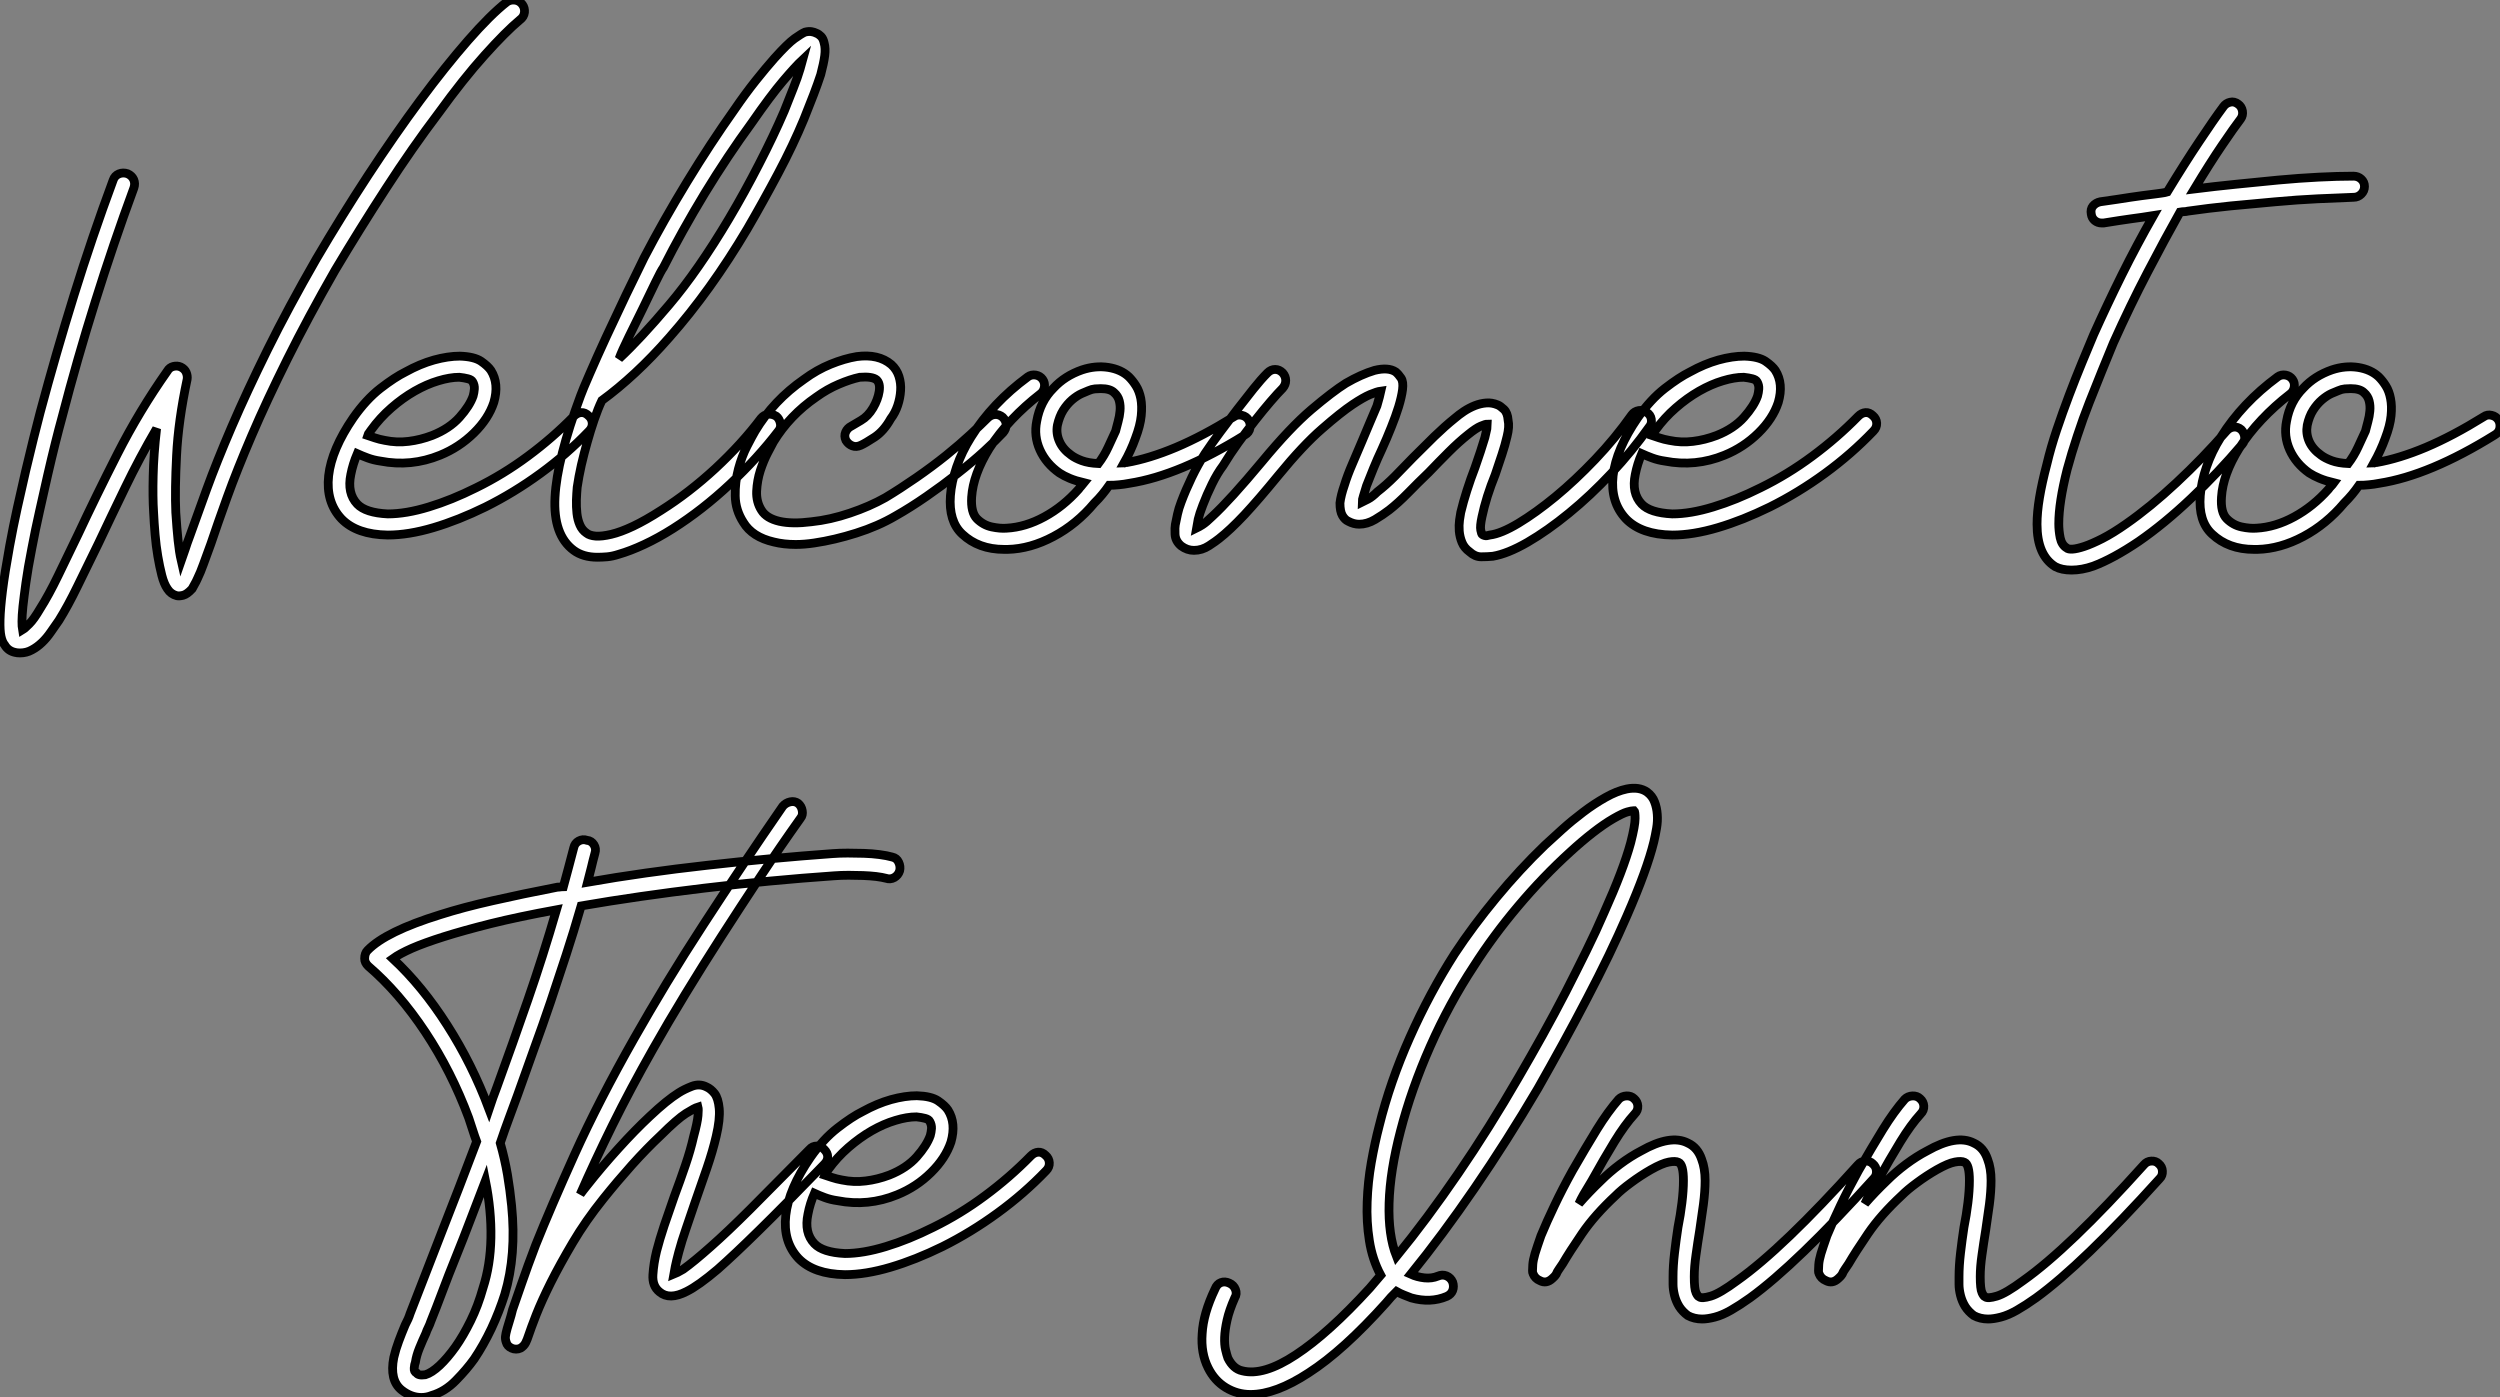
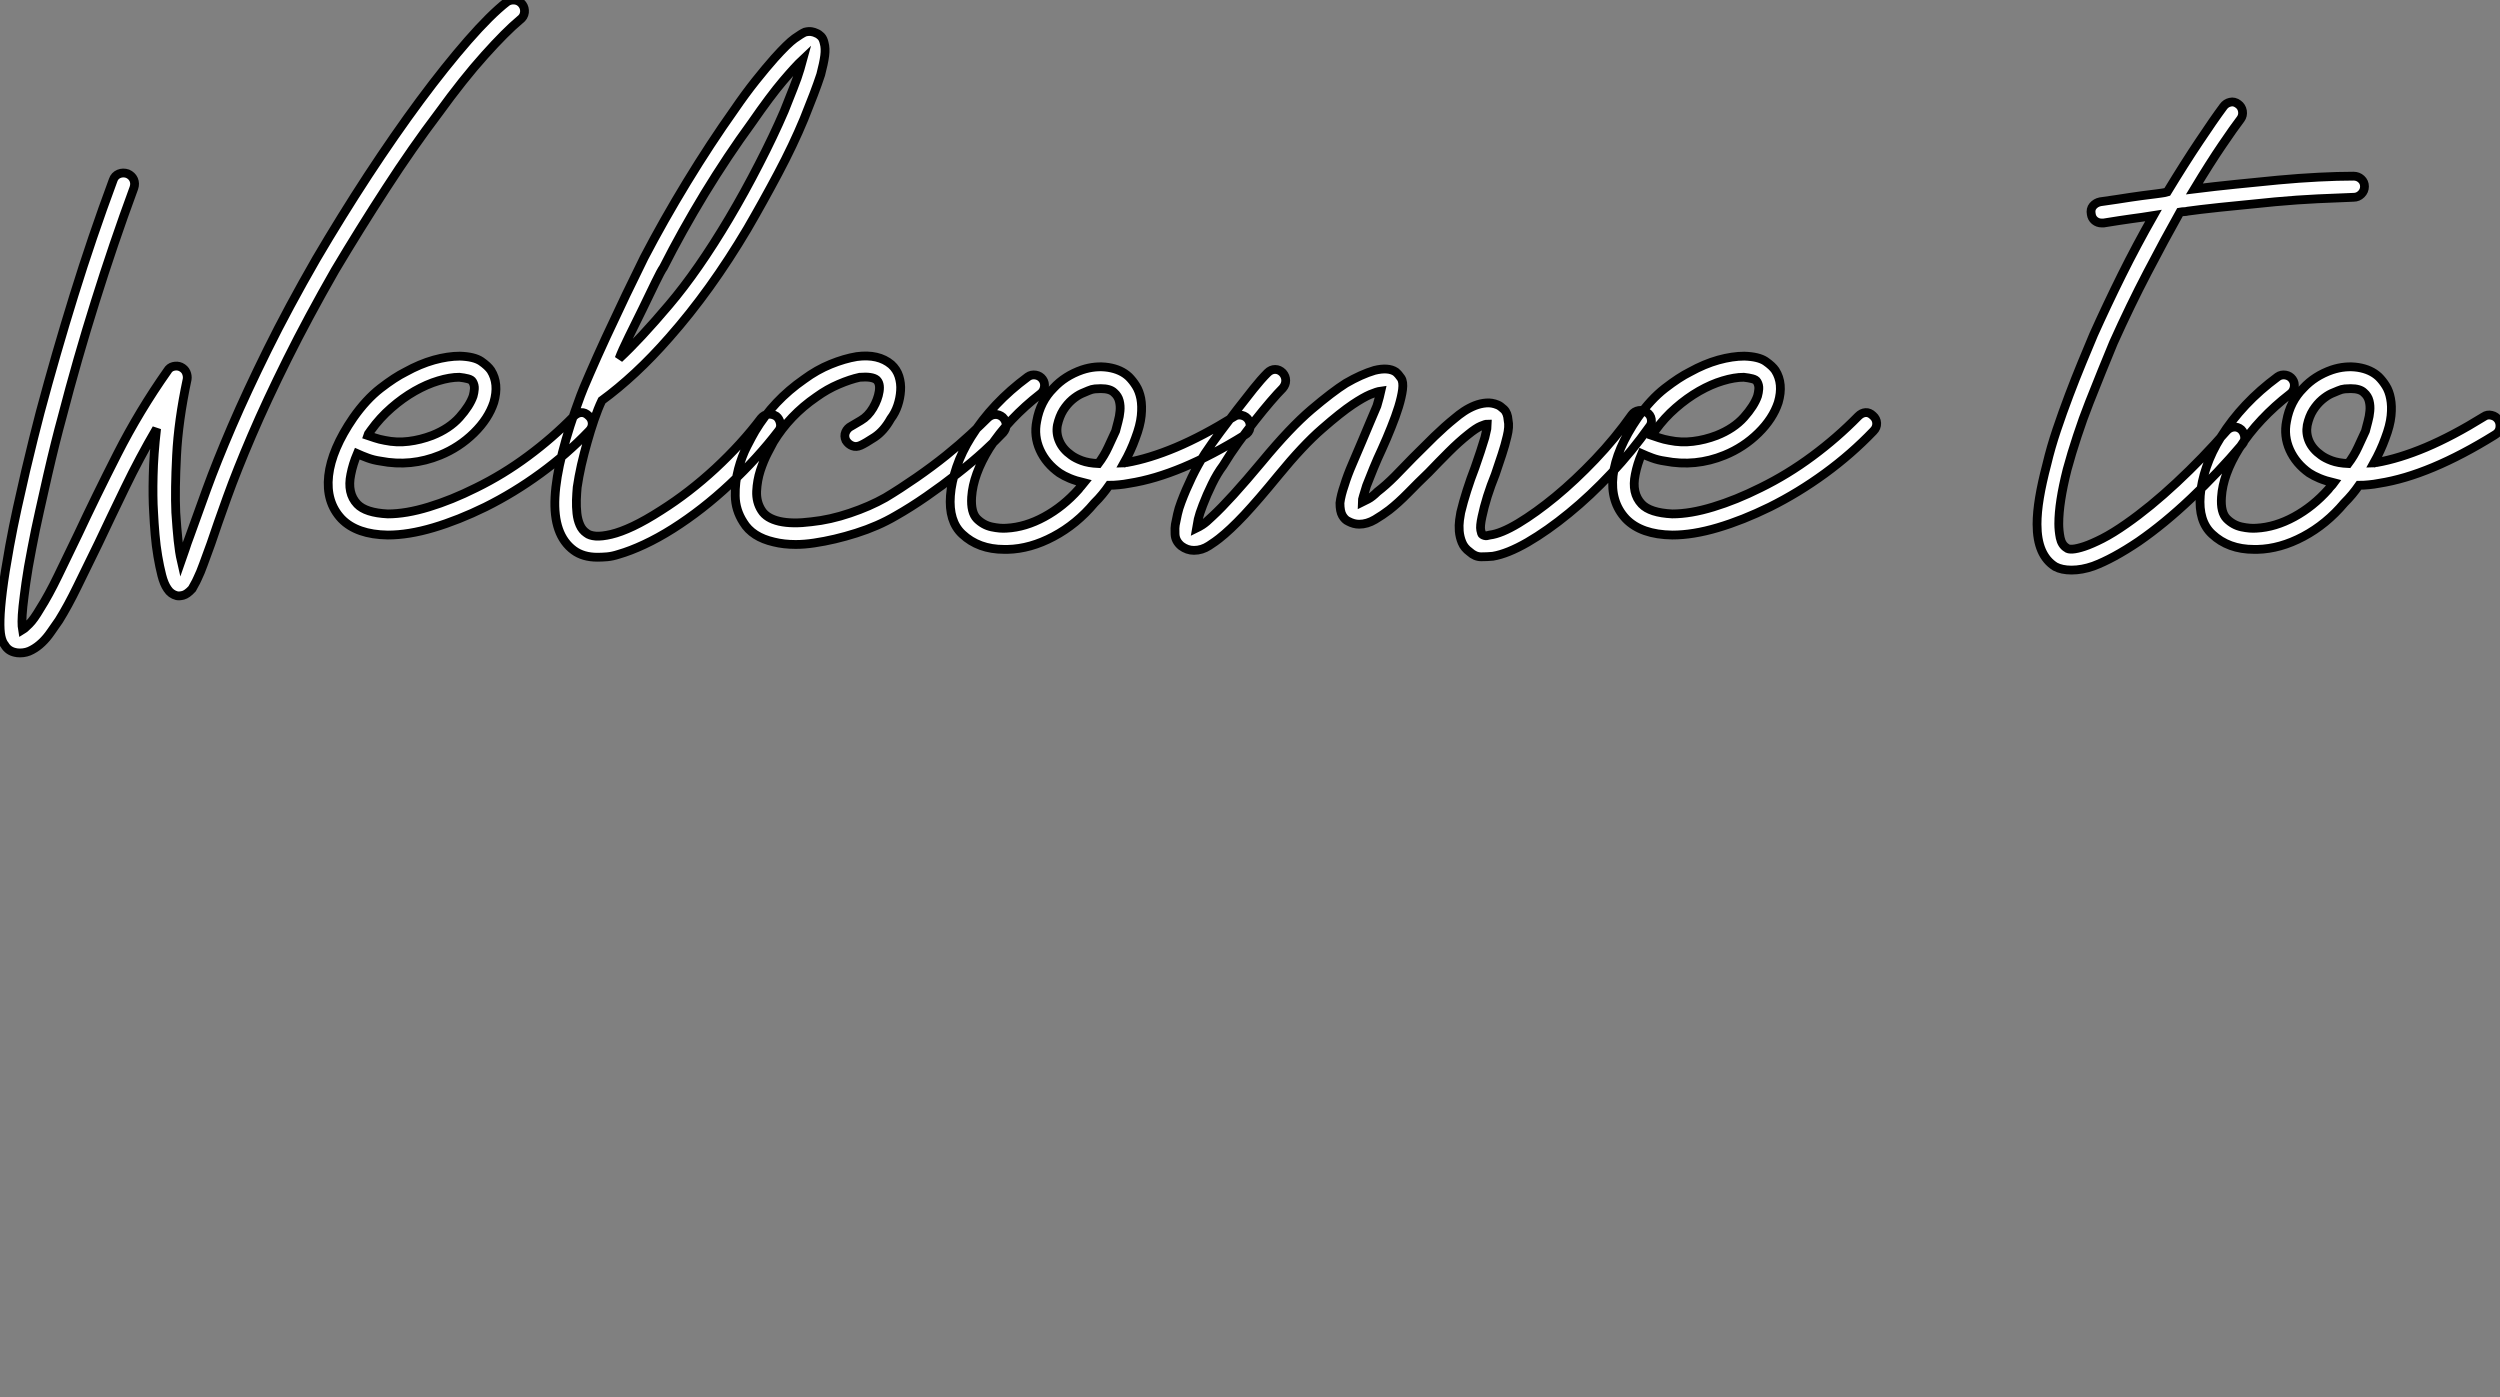
<svg xmlns="http://www.w3.org/2000/svg" viewBox="-0.145 -62.508 283.937 158.718">
  <rect x="-0.145" y="-62.508" width="283.937" height="158.718" fill="#808080" stroke="none" />
  <path d="M59.19-61.99L59.19-61.99Q59.47-61.60 59.42-61.10Q59.36-60.59 58.91-60.26L58.91-60.26Q57.29-58.91 54.88-56.22Q52.47-53.54 49.67-49.67L49.67-49.67Q46.70-45.75 43.71-41.13Q40.71-36.51 37.91-31.81L37.91-31.81Q34.83-26.43 32.48-21.70Q30.13-16.97 28.45-13.05Q26.77-9.13 25.65-6.02Q24.53-2.91 23.80-0.73L23.80-0.73Q23.30 0.62 22.96 1.57Q22.62 2.52 22.29 3.19L22.29 3.19Q22.12 3.58 21.95 3.86Q21.78 4.14 21.67 4.37L21.67 4.37Q21.11 4.98 20.66 5.10Q20.22 5.21 19.94 5.15L19.94 5.15Q19.26 4.98 18.87 4.37L18.87 4.37Q18.48 3.81 18.23 2.83Q17.98 1.85 17.78 0.67Q17.58-0.50 17.47-1.79Q17.36-3.08 17.30-4.31L17.30-4.31Q17.19-6.05 17.25-8.46Q17.30-10.86 17.64-13.83L17.64-13.83Q15.68-10.47 14.06-7.11Q12.43-3.75 11.03-0.78L11.03-0.78Q9.74 1.85 8.65 4.09Q7.56 6.33 6.55 7.95L6.55 7.95Q6.10 8.57 5.63 9.27Q5.15 9.97 4.62 10.47Q4.09 10.98 3.47 11.31Q2.86 11.65 2.13 11.65L2.13 11.65Q1.79 11.65 1.57 11.59L1.57 11.59Q0.78 11.42 0.39 10.75L0.39 10.75Q0.11 10.42-0.03 9.77Q-0.17 9.13-0.14 7.87Q-0.11 6.61 0.14 4.59Q0.39 2.58 0.95-0.50L0.95-0.50Q1.34-2.63 1.82-4.82Q2.30-7 2.77-9.02Q3.25-11.03 3.67-12.74Q4.09-14.45 4.42-15.68L4.42-15.68Q6.22-22.40 8.26-28.98Q10.30-35.56 12.71-42.06L12.71-42.06Q12.88-42.56 13.36-42.76Q13.83-42.95 14.34-42.78L14.34-42.78Q14.84-42.56 15.04-42.11Q15.23-41.66 15.06-41.16L15.06-41.16Q12.71-34.78 10.67-28.25Q8.62-21.73 6.89-15.06L6.89-15.06Q6.55-13.83 6.13-12.15Q5.71-10.47 5.26-8.51Q4.82-6.55 4.34-4.42Q3.86-2.30 3.47-0.22L3.47-0.22Q3.02 2.07 2.80 3.67Q2.58 5.26 2.46 6.36Q2.35 7.45 2.35 8.06Q2.35 8.68 2.41 9.02L2.41 9.02Q2.69 8.85 3.19 8.34Q3.70 7.84 4.42 6.61L4.42 6.61Q5.38 5.10 6.44 2.91Q7.50 0.73 8.74-1.85L8.74-1.85Q10.70-6.05 13.19-10.95Q15.68-15.85 18.87-20.38L18.87-20.38Q19.10-20.78 19.54-20.89Q19.99-21 20.38-20.83L20.38-20.83Q20.83-20.61 21-20.22Q21.17-19.82 21.11-19.43L21.11-19.43Q20.10-14.67 19.91-10.78Q19.71-6.89 19.82-4.31L19.82-4.31Q19.94-2.46 20.08-1.12Q20.22 0.22 20.44 1.18L20.44 1.18Q20.66 0.56 20.89-0.14Q21.11-0.84 21.39-1.57L21.39-1.57Q22.18-3.75 23.32-6.92Q24.47-10.08 26.18-14.06Q27.89-18.03 30.24-22.79Q32.59-27.55 35.78-33.10L35.78-33.10Q38.64-37.97 41.66-42.59Q44.69-47.21 47.57-51.10Q50.46-54.99 53.00-57.90Q55.55-60.82 57.40-62.27L57.40-62.27Q57.79-62.55 58.32-62.50Q58.86-62.44 59.19-61.99ZM66.70-15.29L66.70-15.29Q67.09-14.95 67.12-14.45Q67.14-13.94 66.75-13.55L66.75-13.55Q64.23-10.92 61.24-8.74Q58.24-6.55 54.99-4.93L54.99-4.93Q51.91-3.42 49.08-2.58Q46.26-1.74 43.90-1.74L43.90-1.74L43.90-1.74Q40.38-1.79 38.64-3.58L38.64-3.58Q36.85-5.49 37.18-8.48Q37.52-11.48 39.98-15.06L39.98-15.06Q41.44-17.14 43.06-18.40Q44.69-19.66 45.92-20.27L45.92-20.27Q47.54-21.17 49.14-21.62Q50.74-22.06 52.08-22.06L52.08-22.06Q53.70-22.01 54.49-21.48Q55.27-20.94 55.61-20.44L55.61-20.44Q56.56-18.93 55.94-16.80L55.94-16.80Q55.33-14.95 53.68-13.33Q52.02-11.70 49.84-10.81L49.84-10.81Q46.54-9.46 43.06-10.14L43.06-10.14Q42.28-10.25 41.61-10.50Q40.94-10.75 40.43-10.98L40.43-10.98Q39.93-9.80 39.70-8.62L39.70-8.62Q39.26-6.50 40.43-5.26L40.43-5.26Q41.38-4.26 43.90-4.14L43.90-4.14L43.90-4.14Q45.98-4.14 48.55-4.93Q51.13-5.71 53.93-7.11L53.93-7.11Q57.01-8.62 59.81-10.70Q62.61-12.77 65.02-15.23L65.02-15.23Q65.41-15.62 65.86-15.65Q66.30-15.68 66.70-15.29ZM42-13.66L42-13.66Q41.94-13.55 41.80-13.38Q41.66-13.22 41.61-13.05L41.61-13.05Q41.94-12.94 42.45-12.77Q42.95-12.60 43.57-12.49L43.57-12.49Q44.91-12.21 46.26-12.38Q47.60-12.54 48.94-13.05L48.94-13.05Q50.90-13.83 52.05-15.12Q53.20-16.41 53.59-17.53L53.59-17.53Q53.70-17.92 53.73-18.34Q53.76-18.76 53.54-19.15L53.54-19.15Q53.42-19.38 53.00-19.49Q52.58-19.60 52.02-19.66L52.02-19.66Q50.96-19.66 49.64-19.26Q48.33-18.87 46.96-18.09Q45.58-17.30 44.30-16.18Q43.01-15.06 42-13.66ZM93.46-57.62L93.46-57.62Q93.63-57.01 93.52-56.17Q93.41-55.33 93.07-54.04L93.07-54.04Q92.74-53.03 92.26-51.77Q91.78-50.51 91.17-49L91.17-49Q89.94-46.03 88.23-42.81Q86.52-39.59 84.73-36.51L84.73-36.51Q80.58-29.51 75.88-24.19L75.88-24.19Q73.92-21.95 71.99-20.16Q70.06-18.37 68.21-17.02L68.21-17.02Q67.76-16.07 67.34-14.84Q66.92-13.61 66.56-12.32Q66.19-11.03 65.88-9.69Q65.58-8.34 65.41-7.17L65.41-7.17Q65.35-6.50 65.32-5.71Q65.30-4.93 65.38-4.20Q65.46-3.47 65.72-2.88Q65.97-2.30 66.47-1.96L66.47-1.96Q66.81-1.68 67.51-1.62Q68.21-1.57 69.27-1.82Q70.34-2.07 71.76-2.74Q73.19-3.42 74.93-4.54L74.93-4.54Q78.12-6.55 81.12-9.32Q84.11-12.10 86.30-15.01L86.30-15.01Q86.63-15.40 87.11-15.46Q87.58-15.51 88.03-15.23L88.03-15.23Q88.37-14.95 88.48-14.45Q88.59-13.94 88.26-13.55L88.26-13.55Q85.90-10.47 82.77-7.53Q79.63-4.59 76.27-2.46L76.27-2.46Q74.59-1.40 73.02-0.67Q71.46 0.06 70.11 0.45L70.11 0.45Q69.44 0.67 68.82 0.73Q68.21 0.78 67.70 0.78L67.70 0.78Q66.08 0.78 65.02 0L65.02 0Q62.66-1.74 62.89-6.05Q63.11-10.36 65.80-17.58L65.80-17.58Q66.02-18.20 66.84-20.08Q67.65-21.95 68.71-24.25Q69.78-26.54 70.95-29.01Q72.13-31.47 73.02-33.26L73.02-33.26Q75.21-37.46 77.87-41.83Q80.53-46.20 83.27-50.06L83.27-50.06Q84.50-51.86 85.68-53.34Q86.86-54.82 87.81-55.89L87.81-55.89Q89.32-57.57 90.10-58.13Q90.89-58.69 91.28-58.86L91.28-58.86Q91.73-58.97 92.04-58.91Q92.34-58.86 92.57-58.74L92.57-58.74Q92.85-58.63 93.10-58.38Q93.35-58.13 93.46-57.62ZM90.72-54.66L90.72-54.66Q90.89-55.33 91-55.72L91-55.72Q90.22-54.99 88.79-53.31Q87.36-51.63 85.23-48.55L85.23-48.55Q82.49-44.80 79.88-40.52Q77.28-36.23 75.21-32.14L75.21-32.14Q74.93-31.75 74.28-30.41Q73.64-29.06 72.86-27.47Q72.07-25.87 71.29-24.28Q70.50-22.68 70.17-21.78L70.17-21.78Q72.58-24.02 75.85-27.89Q79.13-31.75 82.66-37.69L82.66-37.69Q84.45-40.71 86.07-43.88Q87.70-47.04 88.93-49.90L88.93-49.90Q89.49-51.30 89.96-52.50Q90.44-53.70 90.72-54.66ZM113.74-15.12L113.74-15.12Q114.13-14.73 114.13-14.25Q114.13-13.78 113.79-13.38L113.79-13.38Q113.01-12.54 111.64-11.28Q110.26-10.02 108.58-8.71Q106.90-7.39 105.08-6.13Q103.26-4.87 101.58-3.92L101.58-3.92Q99.57-2.74 97.10-1.96Q94.64-1.18 92.34-0.84L92.34-0.84Q91.22-0.67 90.22-0.67L90.22-0.67Q88.87-0.67 87.75-0.95L87.75-0.95Q85.29-1.51 84.28-3.19L84.28-3.19Q83.38-4.59 83.36-6.19Q83.33-7.78 83.72-9.24Q84.11-10.70 84.70-11.84Q85.29-12.99 85.62-13.55L85.62-13.55Q87.70-17.02 91.17-19.43L91.17-19.43Q92.62-20.50 94.19-21.14Q95.76-21.78 97.16-22.01L97.16-22.01Q99.62-22.34 101.08-21.11L101.08-21.11Q101.70-20.55 101.95-19.77Q102.20-18.98 102.14-18.14Q102.09-17.30 101.81-16.46Q101.53-15.62 101.02-14.95L101.02-14.95Q100.24-13.55 99.18-12.85Q98.11-12.15 97.61-11.93L97.61-11.93Q97.10-11.70 96.66-11.87Q96.21-12.04 95.93-12.49L95.93-12.49Q95.70-12.99 95.90-13.44Q96.10-13.89 96.54-14.11L96.54-14.11Q96.82-14.28 97.64-14.76Q98.45-15.23 99.01-16.18L99.01-16.18Q99.57-17.14 99.71-18.06Q99.85-18.98 99.40-19.38L99.40-19.38Q98.90-19.77 97.50-19.66L97.50-19.66Q96.43-19.43 95.12-18.87Q93.80-18.31 92.57-17.42L92.57-17.42Q89.54-15.34 87.70-12.32L87.70-12.32Q87.53-11.98 87.05-11.09Q86.58-10.19 86.21-9.07Q85.85-7.95 85.79-6.72Q85.74-5.49 86.35-4.54L86.35-4.54Q86.91-3.64 88.37-3.30Q89.82-2.97 92.01-3.25L92.01-3.25Q94.14-3.47 96.38-4.23Q98.62-4.98 100.41-5.99L100.41-5.99Q102.09-7 103.91-8.26Q105.73-9.52 107.30-10.78Q108.86-12.04 110.10-13.19Q111.33-14.34 112-15.01L112-15.01Q112.39-15.40 112.87-15.43Q113.34-15.46 113.74-15.12ZM141.68-14.78L141.68-14.78Q141.90-14.39 141.82-13.89Q141.74-13.38 141.23-13.10L141.23-13.10Q133.84-8.51 128.13-7.62L128.13-7.62Q127.51-7.50 126.95-7.45Q126.39-7.39 125.83-7.39L125.83-7.39Q125.44-6.83 125.05-6.36Q124.66-5.88 124.15-5.38L124.15-5.38Q122.14-2.97 119.50-1.57Q116.87-0.17 114.30-0.11L114.30-0.11L113.90-0.11Q110.99-0.11 109.14-1.85L109.14-1.85Q107.58-3.30 107.80-6.22L107.80-6.22Q107.91-7.73 108.50-9.46Q109.09-11.20 110.15-12.88L110.15-12.88Q112.56-16.74 116.59-19.71L116.59-19.71Q116.98-19.99 117.49-19.91Q117.99-19.82 118.27-19.43L118.27-19.43Q118.55-19.04 118.47-18.54Q118.38-18.03 117.99-17.75L117.99-17.75Q116.26-16.41 114.77-14.84Q113.29-13.27 112.22-11.59L112.22-11.59Q110.38-8.62 110.21-6.05L110.21-6.05Q110.10-4.31 110.82-3.58L110.82-3.58Q111.55-2.86 112.50-2.66Q113.46-2.46 114.18-2.52L114.18-2.52Q116.31-2.63 118.47-3.81Q120.62-4.98 122.36-6.94L122.36-6.94Q122.47-7.11 122.64-7.28Q122.81-7.45 122.98-7.67L122.98-7.67Q122.02-7.90 121.35-8.18Q120.68-8.46 120.18-8.79L120.18-8.79Q118.66-9.86 117.96-11.42Q117.26-12.99 117.60-14.67L117.60-14.67Q117.99-16.91 119.50-18.42L119.50-18.42Q120.79-19.82 122.75-20.50L122.75-20.50Q124.26-21 125.72-20.78Q127.18-20.55 128.07-19.71L128.07-19.71Q128.52-19.26 128.88-18.68Q129.25-18.09 129.42-17.25Q129.58-16.41 129.47-15.29Q129.36-14.17 128.80-12.71L128.80-12.71Q128.30-11.31 127.51-9.91L127.51-9.91Q127.57-9.91 127.62-9.94Q127.68-9.97 127.79-9.97L127.79-9.97Q130.37-10.42 133.42-11.70Q136.47-12.99 140-15.18L140-15.18Q140.39-15.46 140.90-15.34Q141.40-15.23 141.68-14.78ZM126.56-13.55L126.56-13.55Q126.67-14 126.84-14.62Q127.01-15.23 127.06-15.82Q127.12-16.41 126.98-16.97Q126.84-17.53 126.39-17.92L126.39-17.92Q125.94-18.37 124.88-18.37L124.88-18.37Q124.54-18.37 124.21-18.34Q123.87-18.31 123.48-18.14L123.48-18.14Q123.20-18.03 122.70-17.81Q122.19-17.58 121.63-17.11Q121.07-16.63 120.62-15.93Q120.18-15.23 119.95-14.22L119.95-14.22Q119.78-13.27 120.18-12.38Q120.57-11.48 121.52-10.81L121.52-10.81Q121.97-10.47 122.72-10.19Q123.48-9.91 124.60-9.86L124.60-9.86Q125.27-10.75 125.72-11.73Q126.17-12.71 126.56-13.55ZM186.87-15.68L186.87-15.68Q187.32-15.40 187.40-14.90Q187.49-14.39 187.15-14L187.15-14Q185.25-11.31 182.87-8.76Q180.49-6.22 178.05-4.23Q175.62-2.24 173.35-0.92Q171.08 0.39 169.40 0.67L169.40 0.67Q168.78 0.73 168.08 0.73Q167.38 0.73 166.77 0.17L166.77 0.17Q166.15-0.28 165.90-0.90Q165.65-1.51 165.59-2.18Q165.54-2.86 165.62-3.44Q165.70-4.03 165.76-4.31L165.76-4.31Q166.04-5.49 166.46-6.80Q166.88-8.12 167.38-9.41L167.38-9.41Q167.72-10.36 168-11.23Q168.28-12.10 168.50-12.82L168.50-12.82Q168.67-13.50 168.73-13.83Q168.78-14.17 168.78-14.34L168.78-14.34Q168.56-14.34 168.03-14.11Q167.50-13.89 166.60-13.16L166.60-13.16Q165.54-12.32 164.39-11.17Q163.24-10.02 162.12-8.85L162.12-8.85Q160.89-7.67 159.77-6.52Q158.65-5.38 157.64-4.59L157.64-4.59Q156.91-4.03 156.02-3.50Q155.12-2.97 154.22-2.97L154.22-2.97Q153.61-2.97 152.99-3.30L152.99-3.30Q152.60-3.47 152.32-3.95Q152.04-4.42 152.04-5.38L152.04-5.38Q152.15-6.27 152.54-7.39L152.54-7.39Q152.88-8.51 153.44-9.80Q154-11.09 154.56-12.43L154.56-12.43Q155.01-13.50 155.43-14.50Q155.85-15.51 156.24-16.41L156.24-16.41Q156.58-17.58 156.69-18.09L156.69-18.09Q156.24-18.03 155.46-17.70Q154.67-17.36 153.50-16.58L153.50-16.58Q152.15-15.68 150.00-13.80Q147.84-11.93 145.04-8.51L145.04-8.51Q142.80-5.77 141.18-4.03Q139.55-2.30 138.32-1.34L138.32-1.34Q137.98-1.06 137.17-0.53Q136.36 0 135.46 0L135.46 0Q134.68 0 134.01-0.50L134.01-0.50Q133.34-1.06 133.31-1.85Q133.28-2.63 133.34-2.91L133.34-2.91Q133.45-3.47 133.59-4.12Q133.73-4.76 134.01-5.49L134.01-5.49Q134.51-6.83 135.21-8.29Q135.91-9.74 136.70-10.98L136.70-10.98Q137.48-12.15 138.46-13.47Q139.44-14.78 140.39-16.02Q141.34-17.25 142.21-18.34Q143.08-19.43 143.81-20.16L143.81-20.16Q144.20-20.55 144.68-20.55Q145.15-20.55 145.54-20.16L145.54-20.16Q145.88-19.77 145.88-19.29Q145.88-18.82 145.54-18.42L145.54-18.42Q144.98-17.86 144.14-16.88Q143.30-15.90 142.38-14.73Q141.46-13.55 140.50-12.24Q139.55-10.92 138.77-9.63L138.77-9.63Q138.10-8.74 137.51-7.53Q136.92-6.33 136.47-5.15L136.47-5.15Q136.08-4.14 135.94-3.53Q135.80-2.91 135.74-2.52L135.74-2.52Q135.97-2.63 136.42-2.91Q136.86-3.19 137.54-3.86L137.54-3.86Q139.55-5.71 143.19-10.08L143.19-10.08Q146.38-13.94 148.79-15.99Q151.20-18.03 152.71-18.98L152.71-18.98Q154.45-19.99 155.96-20.44L155.96-20.44Q157.53-20.83 158.37-20.27L158.37-20.27Q158.70-19.99 158.98-19.57Q159.26-19.15 159.15-18.26L159.15-18.26Q159.04-17.42 158.70-16.30L158.70-16.30Q158.37-15.23 157.86-13.97Q157.36-12.71 156.80-11.48L156.80-11.48Q156.30-10.42 155.85-9.32Q155.40-8.23 155.06-7.34L155.06-7.34Q154.84-6.61 154.70-6.16Q154.56-5.71 154.56-5.49L154.56-5.49Q154.78-5.60 155.23-5.82Q155.68-6.05 156.30-6.66L156.30-6.66Q157.25-7.39 158.26-8.40Q159.26-9.41 160.33-10.53L160.33-10.53Q161.56-11.76 162.76-12.94Q163.97-14.11 165.09-15.01L165.09-15.01Q165.54-15.40 166.12-15.79Q166.71-16.18 167.36-16.44Q168-16.69 168.64-16.74Q169.29-16.80 169.96-16.52L169.96-16.52Q170.24-16.41 170.66-16.02Q171.08-15.62 171.14-14.78L171.14-14.78Q171.30-14.06 171.02-12.94L171.02-12.94Q170.80-11.98 170.44-10.89Q170.07-9.80 169.68-8.62L169.68-8.62Q169.18-7.39 168.78-6.13Q168.39-4.87 168.17-3.81L168.17-3.81Q167.94-2.74 168.03-2.30Q168.11-1.85 168.22-1.79L168.22-1.79Q168.28-1.74 168.48-1.68Q168.67-1.62 169.06-1.74L169.06-1.74Q170.35-1.90 172.31-3.08Q174.27-4.26 176.51-6.10Q178.75-7.95 181.02-10.33Q183.29-12.71 185.19-15.40L185.19-15.40Q185.47-15.79 185.98-15.88Q186.48-15.96 186.87-15.68ZM212.58-15.29L212.58-15.29Q212.97-14.95 213.00-14.45Q213.02-13.94 212.63-13.55L212.63-13.55Q210.11-10.92 207.12-8.74Q204.12-6.55 200.87-4.93L200.87-4.93Q197.79-3.42 194.96-2.58Q192.14-1.74 189.78-1.74L189.78-1.74L189.78-1.74Q186.26-1.79 184.52-3.58L184.52-3.58Q182.73-5.49 183.06-8.48Q183.40-11.48 185.86-15.06L185.86-15.06Q187.32-17.14 188.94-18.40Q190.57-19.66 191.80-20.27L191.80-20.27Q193.42-21.17 195.02-21.62Q196.62-22.06 197.96-22.06L197.96-22.06Q199.58-22.01 200.37-21.48Q201.15-20.94 201.49-20.44L201.49-20.44Q202.44-18.93 201.82-16.80L201.82-16.80Q201.21-14.95 199.56-13.33Q197.90-11.70 195.72-10.81L195.72-10.81Q192.42-9.46 188.94-10.14L188.94-10.14Q188.16-10.25 187.49-10.50Q186.82-10.75 186.31-10.98L186.31-10.98Q185.81-9.80 185.58-8.62L185.58-8.62Q185.14-6.50 186.31-5.26L186.31-5.26Q187.26-4.26 189.78-4.14L189.78-4.14L189.78-4.14Q191.86-4.14 194.43-4.93Q197.01-5.71 199.81-7.11L199.81-7.11Q202.89-8.62 205.69-10.70Q208.49-12.77 210.90-15.23L210.90-15.23Q211.29-15.62 211.74-15.65Q212.18-15.68 212.58-15.29ZM187.88-13.66L187.88-13.66Q187.82-13.55 187.68-13.38Q187.54-13.22 187.49-13.05L187.49-13.05Q187.82-12.94 188.33-12.77Q188.83-12.60 189.45-12.49L189.45-12.49Q190.79-12.21 192.14-12.38Q193.48-12.54 194.82-13.05L194.82-13.05Q196.78-13.83 197.93-15.12Q199.08-16.41 199.47-17.53L199.47-17.53Q199.58-17.92 199.61-18.34Q199.64-18.76 199.42-19.15L199.42-19.15Q199.30-19.38 198.88-19.49Q198.46-19.60 197.90-19.66L197.90-19.66Q196.84-19.66 195.52-19.26Q194.21-18.87 192.84-18.09Q191.46-17.30 190.18-16.18Q188.89-15.06 187.88-13.66Z" fill="white" stroke="black" transform="scale(1,1)" />
-   <path d="M267.16-42.50L267.16-42.50Q267.67-42.50 268.03-42.17Q268.40-41.83 268.40-41.33L268.40-41.33Q268.40-40.82 268.03-40.46Q267.67-40.10 267.16-40.10L267.16-40.10Q265.37-40.04 263.08-39.93Q260.78-39.82 258.26-39.59Q255.74-39.37 253.19-39.12Q250.64-38.86 248.35-38.53L248.35-38.53Q248.12-38.47 247.93-38.47Q247.73-38.47 247.45-38.42L247.45-38.42Q245.72-35.34 243.76-31.58Q241.80-27.83 239.89-23.58L239.89-23.58Q239.28-22.12 238.58-20.38Q237.88-18.65 237.15-16.80Q236.42-14.95 235.78-12.99Q235.13-11.03 234.63-9.18L234.63-9.18Q233.68-5.43 233.68-3.02L233.68-3.02Q233.68-2.24 233.84-1.43Q234.01-0.62 234.57-0.28L234.57-0.28Q234.74-0.11 235.24-0.14Q235.75-0.17 236.59-0.45Q237.43-0.73 238.63-1.34Q239.84-1.96 241.35-3.02L241.35-3.02Q244.09-4.93 247.06-7.70Q250.03-10.47 252.72-13.55L252.72-13.55Q253.05-13.94 253.53-14Q254.00-14.06 254.40-13.72L254.40-13.72Q254.73-13.38 254.79-12.91Q254.84-12.43 254.51-12.04L254.51-12.04Q251.76-8.79 248.71-5.91Q245.66-3.02 242.75-1.01L242.75-1.01Q239.84 0.95 237.60 1.79L237.60 1.79Q236.31 2.24 235.13 2.24L235.13 2.24Q234.01 2.24 233.28 1.85L233.28 1.85Q231.21 0.56 231.21-2.97L231.21-2.97Q231.21-4.31 231.49-5.99Q231.77-7.67 232.33-9.80L232.33-9.80Q232.78-11.70 233.45-13.69Q234.12-15.68 234.85-17.61Q235.58-19.54 236.31-21.31Q237.04-23.07 237.65-24.53L237.65-24.53Q239.16-27.89 240.84-31.28Q242.52-34.66 244.43-38.02L244.43-38.02Q243.76-37.91 243.14-37.83Q242.52-37.74 241.91-37.66Q241.29-37.58 240.54-37.46Q239.78-37.35 238.77-37.18L238.77-37.18L238.55-37.18Q238.10-37.18 237.76-37.46Q237.43-37.74 237.37-38.19L237.37-38.19Q237.26-38.75 237.57-39.12Q237.88-39.48 238.38-39.59L238.38-39.59Q239.50-39.76 240.31-39.87Q241.12-39.98 241.80-40.10Q242.47-40.21 243.14-40.29Q243.81-40.38 244.71-40.49L244.71-40.49Q244.99-40.54 245.30-40.57Q245.60-40.60 246.00-40.71L246.00-40.71Q248.01-44.02 249.64-46.45Q251.26-48.89 252.38-50.40L252.38-50.40Q252.66-50.79 253.14-50.90Q253.61-51.02 254.06-50.68L254.06-50.68Q254.45-50.40 254.54-49.90Q254.62-49.39 254.34-49L254.34-49Q253.61-48.05 252.24-46.03Q250.87-44.02 249.08-41.05L249.08-41.05Q251.32-41.33 253.78-41.58Q256.24-41.83 258.62-42.06Q261.00-42.28 263.19-42.39Q265.37-42.50 267.11-42.50L267.11-42.50L267.16-42.50ZM283.63-14.78L283.63-14.78Q283.85-14.39 283.77-13.89Q283.68-13.38 283.18-13.10L283.18-13.10Q275.79-8.51 270.08-7.62L270.08-7.62Q269.46-7.50 268.90-7.45Q268.34-7.39 267.78-7.39L267.78-7.39Q267.39-6.83 267.00-6.36Q266.60-5.88 266.10-5.38L266.10-5.38Q264.08-2.97 261.45-1.57Q258.82-0.17 256.24-0.11L256.24-0.11L255.85-0.11Q252.94-0.11 251.09-1.85L251.09-1.85Q249.52-3.30 249.75-6.22L249.75-6.22Q249.86-7.73 250.45-9.46Q251.04-11.20 252.10-12.88L252.10-12.88Q254.51-16.74 258.54-19.71L258.54-19.71Q258.93-19.99 259.44-19.91Q259.94-19.82 260.22-19.43L260.22-19.43Q260.50-19.04 260.42-18.54Q260.33-18.03 259.94-17.75L259.94-17.75Q258.20-16.41 256.72-14.84Q255.24-13.27 254.17-11.59L254.17-11.59Q252.32-8.62 252.16-6.05L252.16-6.05Q252.04-4.31 252.77-3.58L252.77-3.58Q253.50-2.86 254.45-2.66Q255.40-2.46 256.13-2.52L256.13-2.52Q258.26-2.63 260.42-3.81Q262.57-4.98 264.31-6.94L264.31-6.94Q264.42-7.11 264.59-7.28Q264.76-7.45 264.92-7.67L264.92-7.67Q263.97-7.90 263.30-8.18Q262.63-8.46 262.12-8.79L262.12-8.79Q260.61-9.86 259.91-11.42Q259.21-12.99 259.55-14.67L259.55-14.67Q259.94-16.91 261.45-18.42L261.45-18.42Q262.74-19.82 264.70-20.50L264.70-20.50Q266.21-21 267.67-20.78Q269.12-20.55 270.02-19.71L270.02-19.71Q270.47-19.26 270.83-18.68Q271.20-18.09 271.36-17.25Q271.53-16.41 271.42-15.29Q271.31-14.17 270.75-12.71L270.75-12.71Q270.24-11.31 269.46-9.91L269.46-9.91Q269.52-9.91 269.57-9.94Q269.63-9.97 269.74-9.97L269.74-9.97Q272.32-10.42 275.37-11.70Q278.42-12.99 281.95-15.18L281.95-15.18Q282.34-15.46 282.84-15.34Q283.35-15.23 283.63-14.78ZM268.51-13.55L268.51-13.55Q268.62-14 268.79-14.62Q268.96-15.23 269.01-15.82Q269.07-16.41 268.93-16.97Q268.79-17.53 268.34-17.92L268.34-17.92Q267.89-18.37 266.83-18.37L266.83-18.37Q266.49-18.37 266.16-18.34Q265.82-18.31 265.43-18.14L265.43-18.14Q265.15-18.03 264.64-17.81Q264.14-17.58 263.58-17.11Q263.02-16.63 262.57-15.93Q262.12-15.23 261.90-14.22L261.90-14.22Q261.73-13.27 262.12-12.38Q262.52-11.48 263.47-10.81L263.47-10.81Q263.92-10.47 264.67-10.19Q265.43-9.91 266.55-9.86L266.55-9.86Q267.22-10.75 267.67-11.73Q268.12-12.71 268.51-13.55Z" fill="white" stroke="black" transform="scale(1,1)" />
-   <path d="M101.19 34.83L101.19 34.83Q101.70 34.94 101.92 35.42Q102.15 35.90 102.03 36.40L102.03 36.40Q101.87 36.90 101.42 37.16Q100.97 37.41 100.47 37.24L100.47 37.24Q100.07 37.13 99.37 37.04Q98.67 36.96 97.89 36.93Q97.11 36.90 96.24 36.90Q95.37 36.90 94.59 36.96L94.59 36.96Q87.36 37.46 79.86 38.36Q72.35 39.26 65.86 40.38L65.86 40.38Q65.02 43.29 64.15 45.95Q63.28 48.61 62.39 51.27Q61.49 53.93 60.54 56.53Q59.59 59.14 58.63 61.88L58.63 61.88Q58.19 63.11 57.68 64.46Q57.18 65.80 56.67 67.31L56.67 67.31Q57.18 69.10 57.49 70.90Q57.79 72.69 57.96 74.42L57.96 74.42Q58.52 80.02 57.18 84.50L57.18 84.50Q56.56 86.46 55.67 88.37Q54.77 90.27 53.71 91.84L53.71 91.84Q52.87 93.02 51.63 94.28Q50.40 95.54 48.89 95.98L48.89 95.98Q48.33 96.21 47.71 96.21L47.71 96.21Q46.54 96.21 45.47 95.37L45.47 95.37Q44.07 94.25 44.58 91.67L44.58 91.67Q44.80 90.72 45.14 89.82Q45.47 88.93 45.87 87.98L45.87 87.98Q46.26 87.25 46.43 86.69L46.43 86.69Q47.15 84.84 48.05 82.52Q48.95 80.19 49.95 77.62Q50.96 75.04 52.00 72.35Q53.03 69.66 53.99 67.14L53.99 67.14Q53.76 66.53 53.54 65.83Q53.31 65.13 53.09 64.46L53.09 64.46Q51.13 59.19 48.16 54.71Q45.19 50.23 41.67 47.21L41.67 47.21Q41.27 46.82 41.27 46.37L41.27 46.37Q41.27 45.75 41.61 45.42L41.61 45.42Q43.68 43.29 49.84 41.38L49.84 41.38Q52.47 40.54 55.81 39.79Q59.14 39.03 63.17 38.25L63.17 38.25Q63.39 38.25 63.53 38.22Q63.67 38.19 63.84 38.19L63.84 38.19Q64.12 37.13 64.43 36.01Q64.74 34.89 65.02 33.77L65.02 33.77Q65.13 33.26 65.58 33.01Q66.03 32.76 66.53 32.93L66.53 32.93Q67.03 32.98 67.31 33.43Q67.59 33.88 67.43 34.38L67.43 34.38Q67.20 35.22 67.01 36.04Q66.81 36.85 66.59 37.69L66.59 37.69Q72.97 36.57 80.22 35.76Q87.47 34.94 94.42 34.44L94.42 34.44Q95.20 34.38 96.13 34.38Q97.05 34.38 97.97 34.41Q98.90 34.44 99.74 34.55Q100.58 34.66 101.19 34.83ZM54.71 83.78L54.71 83.78Q55.55 81.20 55.61 78.09Q55.67 74.98 54.99 71.57L54.99 71.57Q54.15 73.75 53.31 75.96Q52.47 78.18 51.63 80.25Q50.79 82.32 50.09 84.20Q49.39 86.07 48.78 87.58L48.78 87.58Q48.67 87.92 48.50 88.26Q48.33 88.59 48.22 88.93L48.22 88.93Q47.83 89.77 47.49 90.61Q47.15 91.45 47.04 92.18L47.04 92.18Q46.93 92.46 46.90 92.88Q46.87 93.30 47.15 93.41L47.15 93.41Q47.27 93.58 47.49 93.63Q47.71 93.69 48.16 93.63L48.16 93.63Q48.89 93.41 49.79 92.57Q50.68 91.73 51.58 90.47Q52.47 89.21 53.31 87.50Q54.15 85.79 54.71 83.78ZM56.28 60.98L56.28 60.98Q58.13 55.89 59.81 51.04Q61.49 46.20 63.06 40.82L63.06 40.82Q58.75 41.61 55.61 42.39Q52.47 43.18 50.26 43.88Q48.05 44.58 46.65 45.19Q45.25 45.81 44.47 46.37L44.47 46.37Q47.83 49.50 50.65 53.93Q53.48 58.35 55.39 63.45L55.39 63.45Q55.61 62.78 55.83 62.19Q56.06 61.60 56.28 60.98ZM93.47 68.04L93.47 68.04Q93.86 68.43 93.86 68.88Q93.86 69.33 93.47 69.72L93.47 69.72Q88.93 74.42 86.07 77.22Q83.22 80.02 81.37 81.65L81.37 81.65Q79.19 83.50 77.84 84.17L77.84 84.17Q75.88 85.18 74.76 84.22L74.76 84.22Q73.92 83.55 74.01 82.26Q74.09 80.98 74.43 79.58L74.43 79.58Q74.76 78.29 75.29 76.69Q75.83 75.10 76.44 73.36L76.44 73.36Q77.11 71.57 77.70 69.83Q78.29 68.10 78.63 66.58L78.63 66.58Q79.07 64.96 79.13 64.20Q79.19 63.45 79.13 63.22L79.13 63.22Q78.74 63.34 77.76 63.95Q76.78 64.57 74.87 66.47L74.87 66.47Q73.31 67.93 71.63 69.80Q69.95 71.68 68.38 73.64L68.38 73.64Q66.36 76.16 64.91 78.62Q63.45 81.09 62.41 83.16Q61.38 85.23 60.76 86.80Q60.15 88.37 59.87 89.21L59.87 89.21Q59.75 89.60 59.56 89.99Q59.36 90.38 58.97 90.61L58.97 90.61Q58.75 90.72 58.47 90.72Q58.19 90.72 57.96 90.61L57.96 90.61Q57.46 90.38 57.35 89.94L57.35 89.94Q57.23 89.60 57.26 89.29Q57.29 88.98 57.46 88.37L57.46 88.37Q57.57 87.98 57.74 87.44Q57.91 86.91 58.07 86.24L58.07 86.24Q58.47 85.12 59.11 83.24Q59.75 81.37 60.71 78.85L60.71 78.85Q62.39 74.65 65.13 68.57Q67.87 62.50 71.91 55.38L71.91 55.38Q73.59 52.42 75.57 49.14Q77.56 45.86 79.75 42.50Q81.93 39.14 84.20 35.76Q86.47 32.37 88.76 29.06L88.76 29.06Q89.10 28.67 89.60 28.56Q90.11 28.45 90.50 28.73L90.50 28.73Q90.89 29.06 90.97 29.57Q91.06 30.07 90.78 30.41L90.78 30.41Q88.43 33.71 86.19 37.10Q83.95 40.49 81.79 43.85Q79.63 47.21 77.67 50.43Q75.71 53.65 74.03 56.62L74.03 56.62Q71.46 61.15 69.41 65.30Q67.37 69.44 65.75 73.14L65.75 73.14Q65.91 72.91 66.11 72.66Q66.31 72.41 66.53 72.13L66.53 72.13Q68.21 70 70.09 67.93Q71.96 65.86 73.64 64.29L73.64 64.29Q75.60 62.44 76.95 61.60L76.95 61.60Q77.56 61.21 78.43 60.87Q79.30 60.54 80.08 60.93L80.08 60.93Q80.59 61.15 81.01 61.68Q81.43 62.22 81.54 63.39L81.54 63.39Q81.65 64.62 81.20 66.53L81.20 66.53Q80.81 68.21 80.14 70.17Q79.47 72.13 78.74 74.20L78.74 74.20Q78.23 75.71 77.76 77.08Q77.28 78.46 76.95 79.69L76.95 79.69Q76.67 80.75 76.55 81.34Q76.44 81.93 76.39 82.21L76.39 82.21Q76.67 82.10 77.45 81.65L77.45 81.65Q78.63 80.81 80.59 79.07L80.59 79.07Q82.43 77.45 85.07 74.82Q87.70 72.18 91.79 68.04L91.79 68.04Q92.12 67.65 92.63 67.65Q93.13 67.65 93.47 68.04ZM118.61 68.71L118.61 68.71Q119.00 69.05 119.03 69.55Q119.06 70.06 118.67 70.45L118.67 70.45Q116.15 73.08 113.15 75.26Q110.15 77.45 106.91 79.07L106.91 79.07Q103.83 80.58 101.00 81.42Q98.17 82.26 95.82 82.26L95.82 82.26L95.82 82.26Q92.29 82.21 90.55 80.42L90.55 80.42Q88.76 78.51 89.10 75.52Q89.43 72.52 91.90 68.94L91.90 68.94Q93.35 66.86 94.98 65.60Q96.60 64.34 97.83 63.73L97.83 63.73Q99.46 62.83 101.05 62.38Q102.65 61.94 103.99 61.94L103.99 61.94Q105.62 61.99 106.40 62.52Q107.19 63.06 107.52 63.56L107.52 63.56Q108.47 65.07 107.86 67.20L107.86 67.20Q107.24 69.05 105.59 70.67Q103.94 72.30 101.75 73.19L101.75 73.19Q98.45 74.54 94.98 73.86L94.98 73.86Q94.19 73.75 93.52 73.50Q92.85 73.25 92.35 73.02L92.35 73.02Q91.84 74.20 91.62 75.38L91.62 75.38Q91.17 77.50 92.35 78.74L92.35 78.74Q93.30 79.74 95.82 79.86L95.82 79.86L95.82 79.86Q97.89 79.86 100.47 79.07Q103.04 78.29 105.84 76.89L105.84 76.89Q108.92 75.38 111.72 73.30Q114.52 71.23 116.93 68.77L116.93 68.77Q117.32 68.38 117.77 68.35Q118.22 68.32 118.61 68.71ZM93.91 70.34L93.91 70.34Q93.86 70.45 93.72 70.62Q93.58 70.78 93.52 70.95L93.52 70.95Q93.86 71.06 94.36 71.23Q94.87 71.40 95.48 71.51L95.48 71.51Q96.83 71.79 98.17 71.62Q99.51 71.46 100.86 70.95L100.86 70.95Q102.82 70.17 103.97 68.88Q105.11 67.59 105.51 66.47L105.51 66.47Q105.62 66.08 105.65 65.66Q105.67 65.24 105.45 64.85L105.45 64.85Q105.34 64.62 104.92 64.51Q104.50 64.40 103.94 64.34L103.94 64.34Q102.87 64.34 101.56 64.74Q100.24 65.13 98.87 65.91Q97.50 66.70 96.21 67.82Q94.92 68.94 93.91 70.34Z" fill="white" stroke="black" transform="scale(1,1)" />
-   <path d="M186.91 27.44L186.91 27.44Q187.52 27.89 187.77 28.56Q188.03 29.23 188.08 29.99Q188.14 30.74 188.00 31.56Q187.86 32.37 187.69 33.10L187.69 33.10Q186.91 36.29 184.61 41.55L184.61 41.55Q183.71 43.62 182.57 46.00Q181.42 48.38 180.10 50.90Q178.79 53.42 177.36 56.03Q175.93 58.63 174.53 61.10L174.53 61.10Q171.00 67.09 167.33 72.44Q163.67 77.78 160.08 82.21L160.08 82.21Q160.81 82.54 161.65 82.63Q162.49 82.71 163.16 82.43L163.16 82.43Q163.67 82.21 164.14 82.40Q164.62 82.60 164.84 83.10L164.84 83.10Q165.01 83.61 164.84 84.06Q164.67 84.50 164.17 84.73L164.17 84.73Q162.32 85.51 160.14 84.90L160.14 84.90Q159.69 84.73 159.27 84.56Q158.85 84.39 158.46 84.17L158.46 84.17Q158.12 84.50 157.84 84.81Q157.56 85.12 157.28 85.46L157.28 85.46Q152.41 90.89 148.49 93.41L148.49 93.41Q144.74 95.87 141.88 95.87L141.88 95.87Q140.37 95.87 139.08 95.09Q137.79 94.30 137.07 92.85L137.07 92.85Q136.23 91.17 136.39 88.98L136.39 88.98Q136.51 86.69 137.85 83.89L137.85 83.89Q138.07 83.33 138.52 83.16Q138.97 82.99 139.47 83.22L139.47 83.22Q139.98 83.44 140.17 83.94Q140.37 84.45 140.09 84.90L140.09 84.90Q139.47 86.30 139.22 87.42Q138.97 88.54 138.94 89.38Q138.91 90.22 139.05 90.80Q139.19 91.39 139.31 91.73L139.31 91.73Q139.92 92.96 140.93 93.18L140.93 93.18Q143.34 93.80 147.03 91.36Q150.73 88.93 155.43 83.78L155.43 83.78Q155.77 83.38 156.05 83.05Q156.33 82.71 156.67 82.32L156.67 82.32Q155.71 80.53 155.38 78.40Q155.04 76.27 155.13 74.00Q155.21 71.74 155.60 69.52Q155.99 67.31 156.50 65.35L156.50 65.35Q157.73 60.37 159.97 55.33Q162.21 50.29 165.07 45.81L165.07 45.81Q167.14 42.67 169.80 39.45Q172.46 36.23 175.31 33.49L175.31 33.49Q176.15 32.70 177.27 31.70Q178.39 30.69 179.65 29.74Q180.91 28.78 182.20 28.06Q183.49 27.33 184.61 27.10L184.61 27.10Q186.01 26.82 186.91 27.44ZM185.06 33.21L185.06 33.21Q185.56 31.25 185.56 30.46Q185.56 29.68 185.45 29.57L185.45 29.57L185.39 29.57Q185.17 29.57 184.67 29.71Q184.16 29.85 183.10 30.46L183.10 30.46Q182.03 31.08 180.77 32.06Q179.51 33.04 178.17 34.27L178.17 34.27Q175.09 37.07 172.26 40.43Q169.43 43.79 167.25 47.21L167.25 47.21Q164.45 51.46 162.29 56.34Q160.14 61.21 158.91 65.97L158.91 65.97Q157.73 70.50 157.62 74.14Q157.51 77.78 158.46 80.19L158.46 80.19Q161.93 75.94 165.46 70.78Q168.99 65.63 172.35 59.81L172.35 59.81Q173.69 57.51 175.06 55.05Q176.43 52.58 177.67 50.18Q178.90 47.77 180.02 45.50Q181.14 43.23 182.03 41.16L182.03 41.16Q184.22 36.29 185.06 33.21ZM212.55 69.66L212.55 69.66Q212.95 70 212.97 70.50Q213.00 71.01 212.67 71.34L212.67 71.34Q203.87 81.09 198.61 84.90L198.61 84.90Q197.43 85.74 196.45 86.30Q195.47 86.86 194.63 87.08L194.63 87.08Q193.79 87.30 193.18 87.30L193.18 87.30Q192.28 87.30 191.55 86.91L191.55 86.91Q190.94 86.46 190.57 85.88Q190.21 85.29 190.04 84.62Q189.87 83.94 189.87 83.36Q189.87 82.77 189.87 82.49L189.87 82.49Q189.87 81.26 190.04 79.80Q190.21 78.34 190.43 76.89L190.43 76.89Q190.71 75.49 190.88 74.09Q191.05 72.69 191.05 71.57L191.05 71.57Q191.05 69.72 190.49 69.50L190.49 69.50Q190.15 69.33 189.40 69.47Q188.64 69.61 187.35 70.34L187.35 70.34Q186.18 71.01 185.09 71.82Q183.99 72.63 183.38 73.25L183.38 73.25Q180.97 75.49 179.54 77.59Q178.11 79.69 177.33 81.03L177.33 81.03Q177.11 81.37 176.91 81.65Q176.71 81.93 176.60 82.21L176.60 82.21Q176.49 82.38 176.38 82.49Q176.27 82.60 176.15 82.71L176.15 82.71Q175.48 83.33 174.75 82.94L174.75 82.94Q174.19 82.71 173.97 82.15L173.97 82.15Q173.91 82.04 173.91 81.82Q173.91 81.59 173.94 81.12Q173.97 80.64 174.19 79.88Q174.42 79.13 174.87 77.84L174.87 77.84Q175.54 76.22 176.41 74.40Q177.27 72.58 178.45 70.45L178.45 70.45Q179.96 67.82 181.22 65.77Q182.48 63.73 183.71 62.33L183.71 62.33Q184.05 61.99 184.58 61.96Q185.11 61.94 185.45 62.27L185.45 62.27Q185.84 62.61 185.87 63.11Q185.90 63.62 185.51 64.01L185.51 64.01Q184.39 65.24 183.21 67.17Q182.03 69.10 180.63 71.62L180.63 71.62Q180.02 72.63 179.71 73.16Q179.40 73.70 179.18 74.20L179.18 74.20Q180.30 72.91 181.70 71.57L181.70 71.57Q182.65 70.62 183.85 69.72Q185.06 68.82 186.23 68.21L186.23 68.21Q189.59 66.30 191.55 67.31L191.55 67.31Q192.67 67.82 193.12 69.16L193.12 69.16Q193.51 70.17 193.51 71.57L193.51 71.57Q193.51 72.80 193.32 74.28Q193.12 75.77 192.90 77.22L192.90 77.22Q192.67 78.62 192.48 80.00Q192.28 81.37 192.28 82.49L192.28 82.49Q192.28 83.89 192.48 84.31Q192.67 84.73 192.84 84.78L192.84 84.78Q193.12 85.01 194.16 84.70Q195.19 84.39 197.15 82.94L197.15 82.94Q202.31 79.30 210.87 69.78L210.87 69.78Q211.21 69.38 211.71 69.36Q212.22 69.33 212.55 69.66ZM245.03 69.66L245.03 69.66Q245.43 70 245.45 70.50Q245.48 71.01 245.15 71.34L245.15 71.34Q236.35 81.09 231.09 84.90L231.09 84.90Q229.91 85.74 228.93 86.30Q227.95 86.86 227.11 87.08L227.11 87.08Q226.27 87.30 225.66 87.30L225.66 87.30Q224.76 87.30 224.03 86.91L224.03 86.91Q223.42 86.46 223.05 85.88Q222.69 85.29 222.52 84.62Q222.35 83.94 222.35 83.36Q222.35 82.77 222.35 82.49L222.35 82.49Q222.35 81.26 222.52 79.80Q222.69 78.34 222.91 76.89L222.91 76.89Q223.19 75.49 223.36 74.09Q223.53 72.69 223.53 71.57L223.53 71.57Q223.53 69.72 222.97 69.50L222.97 69.50Q222.63 69.33 221.88 69.47Q221.12 69.61 219.83 70.34L219.83 70.34Q218.66 71.01 217.57 71.82Q216.47 72.63 215.86 73.25L215.86 73.25Q213.45 75.49 212.02 77.59Q210.59 79.69 209.81 81.03L209.81 81.03Q209.59 81.37 209.39 81.65Q209.19 81.93 209.08 82.21L209.08 82.21Q208.97 82.38 208.86 82.49Q208.75 82.60 208.63 82.71L208.63 82.71Q207.96 83.33 207.23 82.94L207.23 82.94Q206.67 82.71 206.45 82.15L206.45 82.15Q206.39 82.04 206.39 81.82Q206.39 81.59 206.42 81.12Q206.45 80.64 206.67 79.88Q206.90 79.13 207.35 77.84L207.35 77.84Q208.02 76.22 208.89 74.40Q209.75 72.58 210.93 70.45L210.93 70.45Q212.44 67.82 213.70 65.77Q214.96 63.73 216.19 62.33L216.19 62.33Q216.53 61.99 217.06 61.96Q217.59 61.94 217.93 62.27L217.93 62.27Q218.32 62.61 218.35 63.11Q218.38 63.62 217.99 64.01L217.99 64.01Q216.87 65.24 215.69 67.17Q214.51 69.10 213.11 71.62L213.11 71.62Q212.50 72.63 212.19 73.16Q211.88 73.70 211.66 74.20L211.66 74.20Q212.78 72.91 214.18 71.57L214.18 71.57Q215.13 70.62 216.33 69.72Q217.54 68.82 218.71 68.21L218.71 68.21Q222.07 66.30 224.03 67.31L224.03 67.31Q225.15 67.82 225.60 69.16L225.60 69.16Q225.99 70.17 225.99 71.57L225.99 71.57Q225.99 72.80 225.80 74.28Q225.60 75.77 225.38 77.22L225.38 77.22Q225.15 78.62 224.96 80.00Q224.76 81.37 224.76 82.49L224.76 82.49Q224.76 83.89 224.96 84.31Q225.15 84.73 225.32 84.78L225.32 84.78Q225.60 85.01 226.64 84.70Q227.67 84.39 229.63 82.94L229.63 82.94Q234.79 79.30 243.35 69.78L243.35 69.78Q243.69 69.38 244.19 69.36Q244.70 69.33 245.03 69.66Z" fill="white" stroke="black" transform="scale(1,1)" />
+   <path d="M267.16-42.50L267.16-42.50Q267.67-42.50 268.03-42.17Q268.40-41.83 268.40-41.33L268.40-41.33Q268.40-40.82 268.03-40.46Q267.67-40.10 267.16-40.10L267.16-40.10Q265.37-40.04 263.08-39.93Q260.78-39.82 258.26-39.59Q250.64-38.86 248.35-38.53L248.35-38.53Q248.12-38.47 247.93-38.47Q247.73-38.47 247.45-38.42L247.45-38.42Q245.72-35.34 243.76-31.58Q241.80-27.83 239.89-23.58L239.89-23.58Q239.28-22.12 238.58-20.38Q237.88-18.65 237.15-16.80Q236.42-14.95 235.78-12.99Q235.13-11.03 234.63-9.18L234.63-9.18Q233.68-5.43 233.68-3.02L233.68-3.02Q233.68-2.24 233.84-1.43Q234.01-0.62 234.57-0.28L234.57-0.28Q234.74-0.11 235.24-0.14Q235.75-0.17 236.59-0.45Q237.43-0.73 238.63-1.34Q239.84-1.96 241.35-3.02L241.35-3.02Q244.09-4.93 247.06-7.70Q250.03-10.47 252.72-13.55L252.72-13.55Q253.05-13.94 253.53-14Q254.00-14.06 254.40-13.72L254.40-13.72Q254.73-13.38 254.79-12.91Q254.84-12.43 254.51-12.04L254.51-12.04Q251.76-8.79 248.71-5.91Q245.66-3.02 242.75-1.01L242.75-1.01Q239.84 0.95 237.60 1.79L237.60 1.79Q236.31 2.24 235.13 2.24L235.13 2.24Q234.01 2.24 233.28 1.85L233.28 1.85Q231.21 0.56 231.21-2.97L231.21-2.97Q231.21-4.31 231.49-5.99Q231.77-7.67 232.33-9.80L232.33-9.80Q232.78-11.70 233.45-13.69Q234.12-15.68 234.85-17.61Q235.58-19.54 236.31-21.31Q237.04-23.07 237.65-24.53L237.65-24.53Q239.16-27.89 240.84-31.28Q242.52-34.66 244.43-38.02L244.43-38.02Q243.76-37.91 243.14-37.83Q242.52-37.74 241.91-37.66Q241.29-37.58 240.54-37.46Q239.78-37.35 238.77-37.18L238.77-37.18L238.55-37.18Q238.10-37.18 237.76-37.46Q237.43-37.74 237.37-38.19L237.37-38.19Q237.26-38.75 237.57-39.12Q237.88-39.48 238.38-39.59L238.38-39.59Q239.50-39.76 240.31-39.87Q241.12-39.98 241.80-40.10Q242.47-40.21 243.14-40.29Q243.81-40.38 244.71-40.49L244.71-40.49Q244.99-40.54 245.30-40.57Q245.60-40.60 246.00-40.71L246.00-40.71Q248.01-44.02 249.64-46.45Q251.26-48.89 252.38-50.40L252.38-50.40Q252.66-50.79 253.14-50.90Q253.61-51.02 254.06-50.68L254.06-50.68Q254.45-50.40 254.54-49.90Q254.62-49.39 254.34-49L254.34-49Q253.61-48.05 252.24-46.03Q250.87-44.02 249.08-41.05L249.08-41.05Q251.32-41.33 253.78-41.58Q256.24-41.83 258.62-42.06Q261.00-42.28 263.19-42.39Q265.37-42.50 267.11-42.50L267.11-42.50L267.16-42.50ZM283.63-14.78L283.63-14.78Q283.85-14.39 283.77-13.89Q283.68-13.38 283.18-13.10L283.18-13.10Q275.79-8.51 270.08-7.62L270.08-7.62Q269.46-7.50 268.90-7.45Q268.34-7.39 267.78-7.39L267.78-7.39Q267.39-6.83 267.00-6.36Q266.60-5.88 266.10-5.38L266.10-5.38Q264.08-2.97 261.45-1.57Q258.82-0.17 256.24-0.11L256.24-0.11L255.85-0.11Q252.94-0.11 251.09-1.85L251.09-1.85Q249.52-3.30 249.75-6.22L249.75-6.22Q249.86-7.73 250.45-9.46Q251.04-11.20 252.10-12.88L252.10-12.88Q254.51-16.74 258.54-19.71L258.54-19.71Q258.93-19.99 259.44-19.91Q259.94-19.82 260.22-19.43L260.22-19.43Q260.50-19.04 260.42-18.54Q260.33-18.03 259.94-17.75L259.94-17.75Q258.20-16.41 256.72-14.84Q255.24-13.27 254.17-11.59L254.17-11.59Q252.32-8.62 252.16-6.05L252.16-6.05Q252.04-4.31 252.77-3.58L252.77-3.58Q253.50-2.86 254.45-2.66Q255.40-2.46 256.13-2.52L256.13-2.52Q258.26-2.63 260.42-3.81Q262.57-4.98 264.31-6.94L264.31-6.94Q264.42-7.11 264.59-7.28Q264.76-7.45 264.92-7.67L264.92-7.67Q263.97-7.90 263.30-8.18Q262.63-8.46 262.12-8.79L262.12-8.79Q260.61-9.86 259.91-11.42Q259.21-12.99 259.55-14.67L259.55-14.67Q259.94-16.91 261.45-18.42L261.45-18.42Q262.74-19.82 264.70-20.50L264.70-20.50Q266.21-21 267.67-20.78Q269.12-20.55 270.02-19.71L270.02-19.71Q270.47-19.26 270.83-18.68Q271.20-18.09 271.36-17.25Q271.53-16.41 271.42-15.29Q271.31-14.17 270.75-12.71L270.75-12.71Q270.24-11.31 269.46-9.91L269.46-9.91Q269.52-9.91 269.57-9.94Q269.63-9.97 269.74-9.97L269.74-9.97Q272.32-10.42 275.37-11.70Q278.42-12.99 281.95-15.18L281.95-15.18Q282.34-15.46 282.84-15.34Q283.35-15.23 283.63-14.78ZM268.51-13.55L268.51-13.55Q268.62-14 268.79-14.62Q268.96-15.23 269.01-15.82Q269.07-16.41 268.93-16.97Q268.79-17.53 268.34-17.92L268.34-17.92Q267.89-18.37 266.83-18.37L266.83-18.37Q266.49-18.37 266.16-18.34Q265.82-18.31 265.43-18.14L265.43-18.14Q265.15-18.03 264.64-17.81Q264.14-17.58 263.58-17.11Q263.02-16.63 262.57-15.93Q262.12-15.23 261.90-14.22L261.90-14.22Q261.73-13.27 262.12-12.38Q262.52-11.48 263.47-10.81L263.47-10.81Q263.92-10.47 264.67-10.19Q265.43-9.91 266.55-9.86L266.55-9.86Q267.22-10.75 267.67-11.73Q268.12-12.71 268.51-13.55Z" fill="white" stroke="black" transform="scale(1,1)" />
</svg>